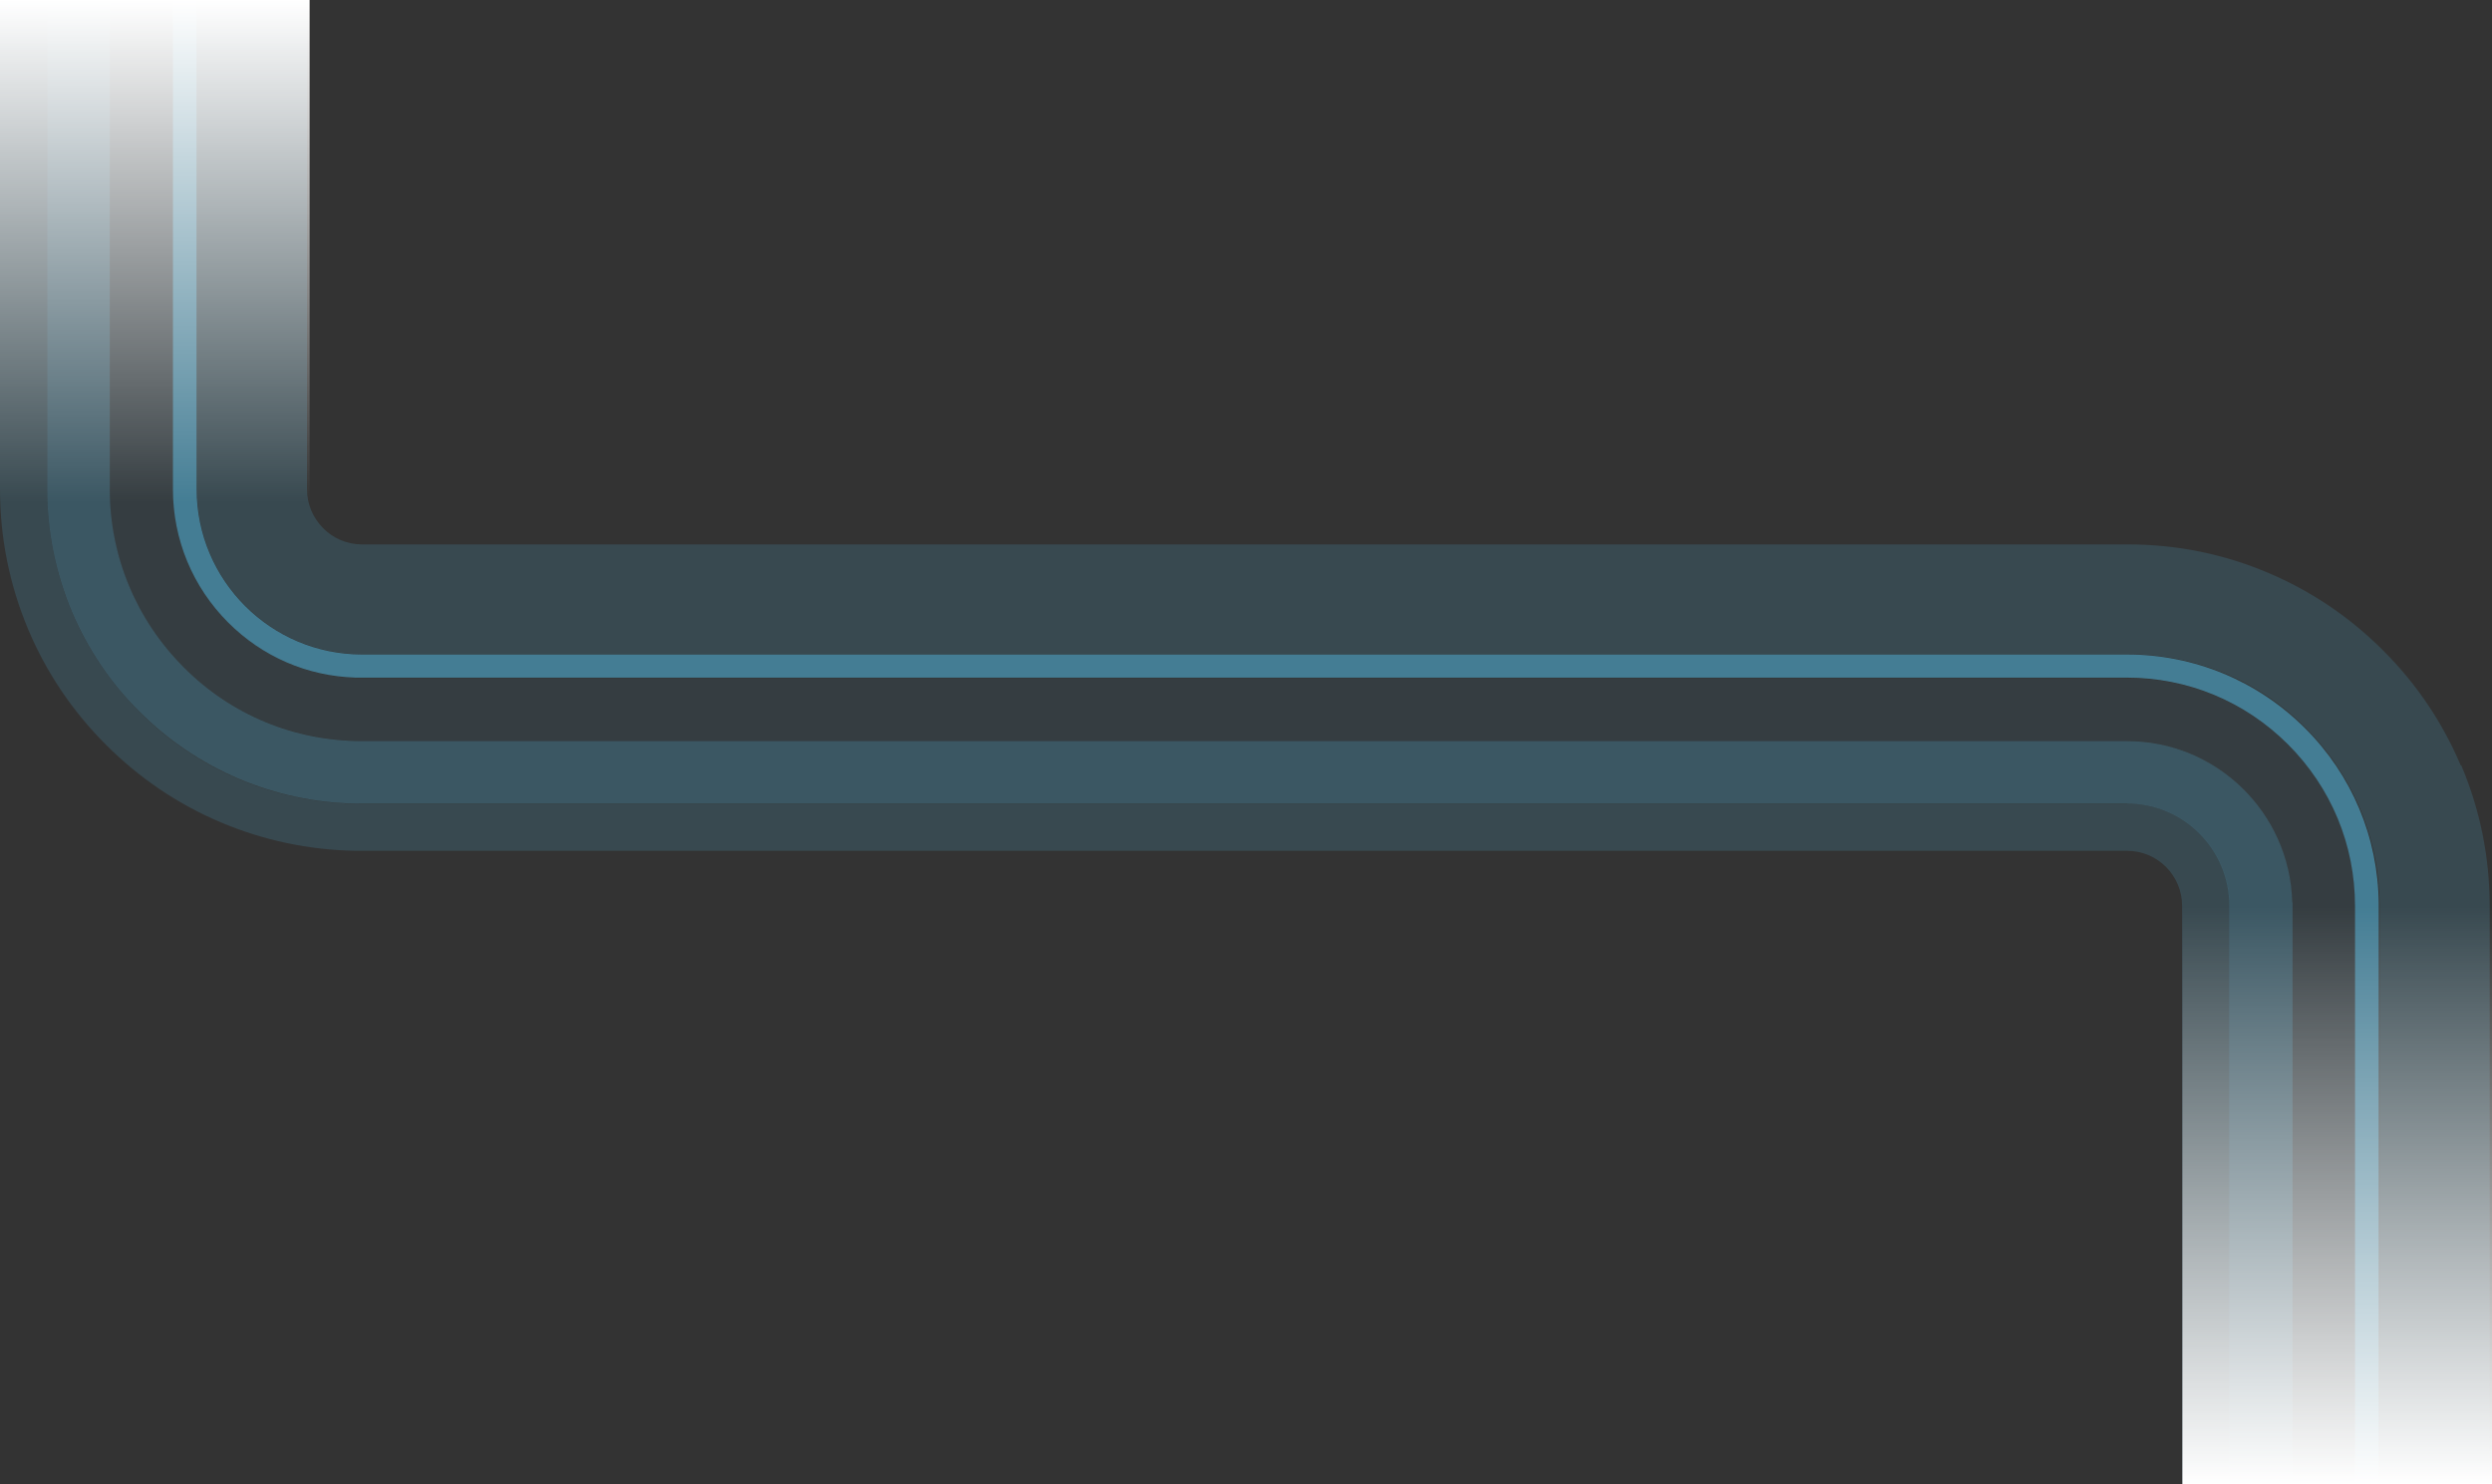
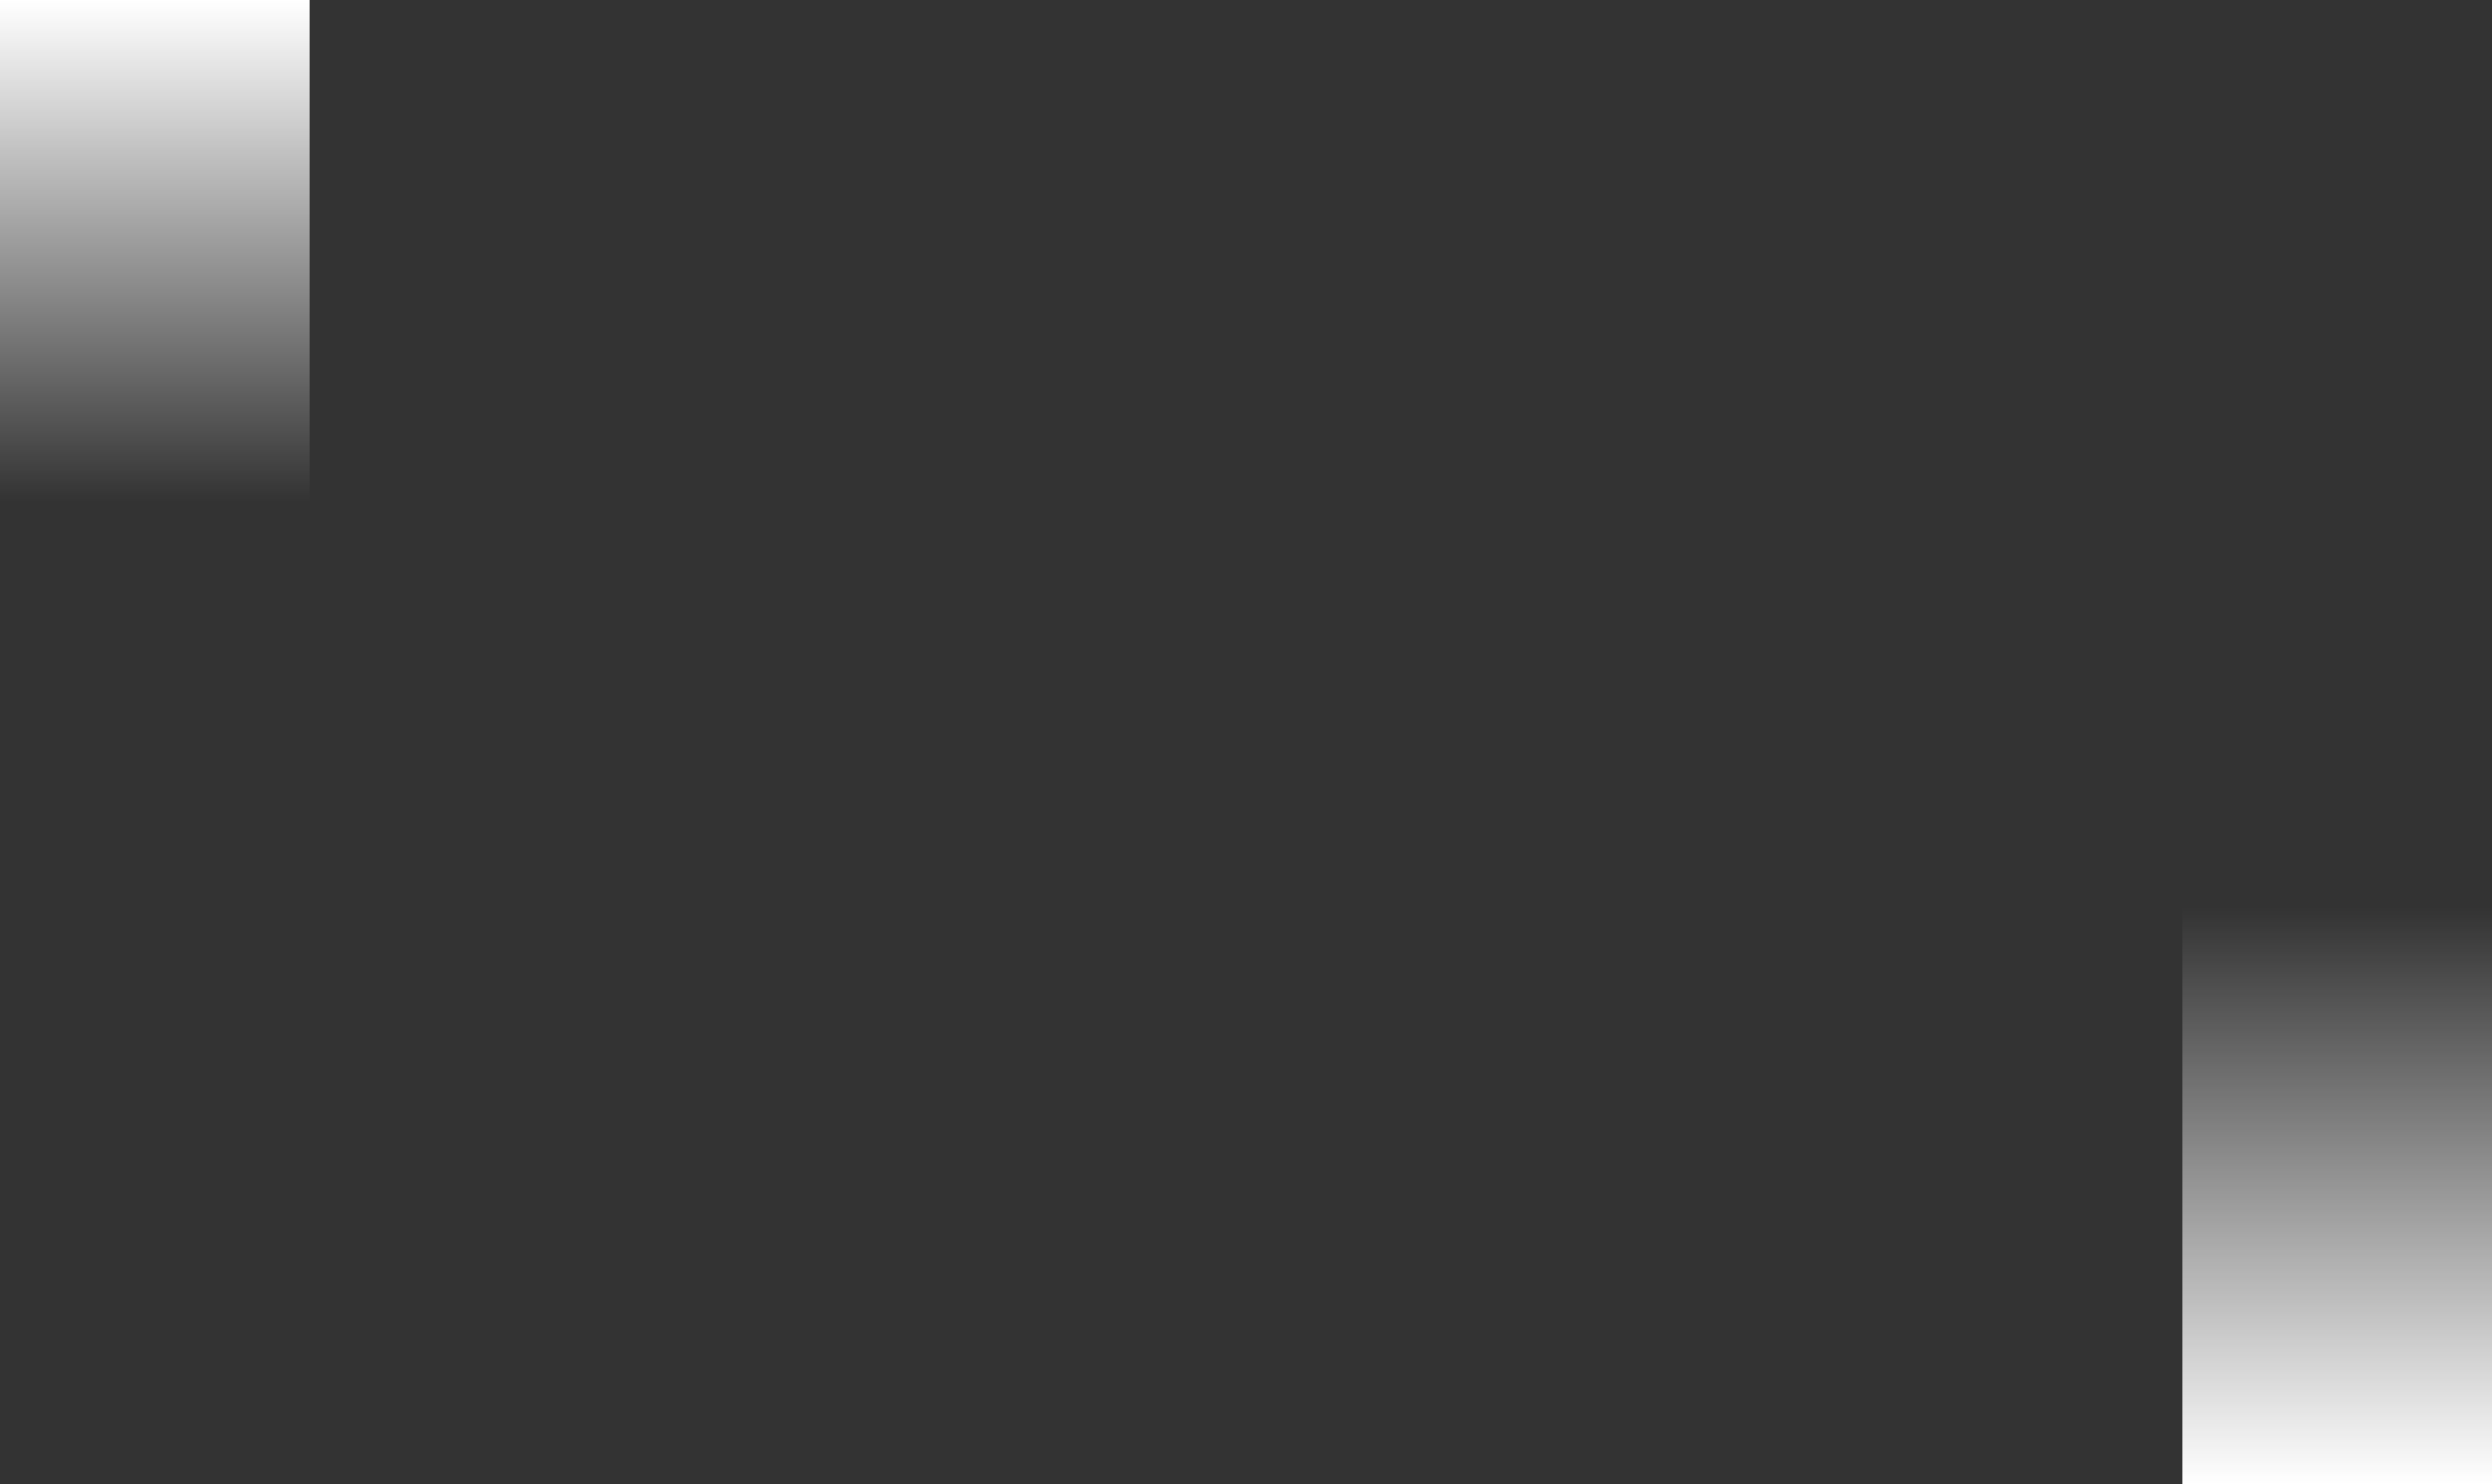
<svg xmlns="http://www.w3.org/2000/svg" xmlns:xlink="http://www.w3.org/1999/xlink" version="1.1" id="b" x="0px" y="0px" viewBox="0 0 860.4 512.5" style="enable-background:new 0 0 860.4 512.5;" xml:space="preserve">
  <rect x="0" y="0" width="860.4" height="512.5" fill="#333333" stroke="none" />
  <style type="text/css">
	.st0{clip-path:url(#SVGID_00000125592979957175012730000008283444289709011083_);}
	.st1{opacity:0.5;fill:#447D94;}
	.st2{opacity:0.3;fill:#447D94;}
	.st3{opacity:0.15;fill:#447D94;}
	.st4{fill:#447D94;}
	.st5{fill:url(#SVGID_00000145756311864389827120000002255755817614126243_);}
	.st6{fill:url(#SVGID_00000072961666048648348640000015438670143323174834_);}
</style>
  <g id="c">
    <g>
      <g>
        <defs>
-           <rect id="SVGID_1_" width="860.4" height="512.5" />
-         </defs>
+           </defs>
        <clipPath id="SVGID_00000061465060056459014910000003853373531378471323_">
          <use xlink:href="#SVGID_1_" style="overflow:visible;" />
        </clipPath>
        <g style="clip-path:url(#SVGID_00000061465060056459014910000003853373531378471323_);">
          <path class="st1" d="M791.4,311.5c-0.8-30.8-26.1-55.6-57-55.6s-0.2,0-0.3,0s-0.2,0-0.3,0H125.6c-0.2,0-0.4,0-0.7,0      c-23.2,0-45.1-9-61.5-25.5C47,214,37.9,192.1,37.9,168.9s0-0.5,0-0.7c0-0.3,0-0.5,0-0.8V-0.7c0-6-4.9-10.9-10.9-10.9      S16.3-6.7,16.3-0.7v168.1c0,0.3,0,0.5,0,0.8c0,0.2,0,0.5,0,0.7c0,14.7,2.9,28.9,8.5,42.3c5.5,12.9,13.3,24.6,23.3,34.5      c10,10,21.6,17.8,34.5,23.3c12.6,5.3,26,8.2,39.8,8.5c0.4,0,0.8,0,1.2,0h610.2c0.1,0,0.2,0,0.3,0s0.2,0,0.3,0      c19.5,0,35.3,15.8,35.3,35.3s0,0.8,0,1.2v196.8c0,6,4.9,12.4,10.9,12.4s10.9-6.4,10.9-12.4V312.7c0-0.5,0-1-0.1-1.5V311.5z" />
-           <path class="st2" d="M734.5,277.6c-0.1,0-0.2,0-0.3,0s-0.2,0-0.3,0H125.6c-0.2,0-0.4,0-0.7,0c-29,0-56.3-11.3-76.8-31.8      S16.3,198,16.3,169s0-0.5,0-0.7c0-0.3,0-0.5,0-0.8V-0.7c0-4.5-3.6-8.2-8.2-8.2S0-5.2,0-0.7v168.1c0,0.3,0,0.5,0,0.8      c0,0.2,0,0.5,0,0.7c0,16.9,3.3,33.2,9.8,48.6c6.3,14.9,15.3,28.2,26.8,39.7c11.5,11.5,24.8,20.5,39.7,26.8      c14.7,6.2,30.3,9.5,46.3,9.8c0.3,0,0.6,0,1,0h610.2c0.1,0,0.2,0,0.3,0s0.2,0,0.3,0c10.5,0,19,8.5,19,19v198.1      c0,4.5,3.6,9.7,8.2,9.7s8.2-5.2,8.2-9.7V312.8c0-19.5-15.8-35.3-35.3-35.3L734.5,277.6z" />
          <path class="st3" d="M813.2,312.3c-0.2-20.8-8.3-40.3-23.1-55c-14.9-14.9-34.7-23.1-55.7-23.1s-0.2,0-0.3,0s-0.2,0-0.3,0H125.6      c-0.2,0-0.4,0-0.7,0c-17.4,0-33.8-6.8-46.1-19.1S59.7,186.4,59.7,169s0-0.5,0-0.7c0-0.3,0-0.5,0-0.8V0c0-6-4.9-10.9-10.9-10.9      S37.9-6,37.9,0v167.4c0,0.3,0,0.5,0,0.8c0,0.2,0,0.5,0,0.7c0,23.2,9,45.1,25.5,61.5c16.1,16.1,37.5,25.1,60.3,25.4      c0.4,0,0.8,0,1.1,0h608.8c0.1,0,0.2,0,0.3,0s0.2,0,0.3,0c31.5,0,57.1,25.6,57.1,57.1s0,0.8,0,1.2v196.8c0,6,4.9,12.4,10.9,12.4      s10.9-6.4,10.9-12.4V313.5c0-0.5,0-0.9,0-1.3L813.2,312.3z" />
          <path class="st4" d="M821.3,312.1c-0.2-22.9-9.2-44.4-25.4-60.6c-16.4-16.4-38.3-25.5-61.5-25.5s-0.2,0-0.3,0s-0.2,0-0.3,0      H125.3c-0.1,0-0.2,0-0.3,0c-31.5,0-57.1-25.6-57.1-57.1s0-0.5,0-0.7c0-0.3,0-0.5,0-0.8V-0.7c0-2.3-1.8-4.1-4.1-4.1      S59.7-3,59.7-0.7v168.1c0,0.3,0,0.5,0,0.8c0,0.2,0,0.5,0,0.7c0,17.4,6.8,33.8,19.1,46.1c11.8,11.8,27.3,18.5,43.9,19      c0.3,0,0.5,0,0.8,0h610.2c0.1,0,0.2,0,0.3,0s0.2,0,0.3,0c21,0,40.8,8.2,55.7,23.1c14.9,14.9,23.1,34.7,23.1,55.7s0,0.5,0,0.7      v197.3c0,2.3,1.8,5.6,4.1,5.6s4.1-3.3,4.1-5.6V312.7c0-0.3,0-0.6,0-0.9L821.3,312.1z" />
          <path class="st2" d="M849.6,264.3c-6.3-14.9-15.3-28.2-26.8-39.7s-24.8-20.5-39.7-26.8c-15.3-6.5-31.6-9.8-48.3-9.8l0,0H125l0,0      c-10.5,0-19-8.6-19-19.1V-0.7H68v169.6c0,31.3,25.4,56.8,56.7,57l0,0h609.9c23.2,0,45.1,9,61.5,25.5s25.5,38.3,25.5,61.5v199.6      h38V312.9c0-16.9-3.3-33.2-9.8-48.6H849.6z" />
        </g>
      </g>
    </g>
    <linearGradient id="SVGID_00000100351726559993809330000001913249909689107901_" gradientUnits="userSpaceOnUse" x1="806.95" y1="598.6" x2="806.95" y2="399.3" gradientTransform="matrix(1 0 0 1 0 -86)">
      <stop offset="0" style="stop-color:#FFFFFF" />
      <stop offset="1" style="stop-color:#FFFFFF;stop-opacity:0" />
    </linearGradient>
    <rect x="753.5" y="313.3" style="fill:url(#SVGID_00000100351726559993809330000001913249909689107901_);" width="106.9" height="199.3" />
    <linearGradient id="SVGID_00000111883645049964656450000006223040776703227550_" gradientUnits="userSpaceOnUse" x1="1359.35" y1="500.6" x2="1359.35" y2="327.1" gradientTransform="matrix(-1 0 0 -1 1412.8 500.6)">
      <stop offset="0" style="stop-color:#FFFFFF" />
      <stop offset="1" style="stop-color:#FFFFFF;stop-opacity:0" />
    </linearGradient>
    <rect style="fill:url(#SVGID_00000111883645049964656450000006223040776703227550_);" width="106.9" height="173.5" />
  </g>
</svg>